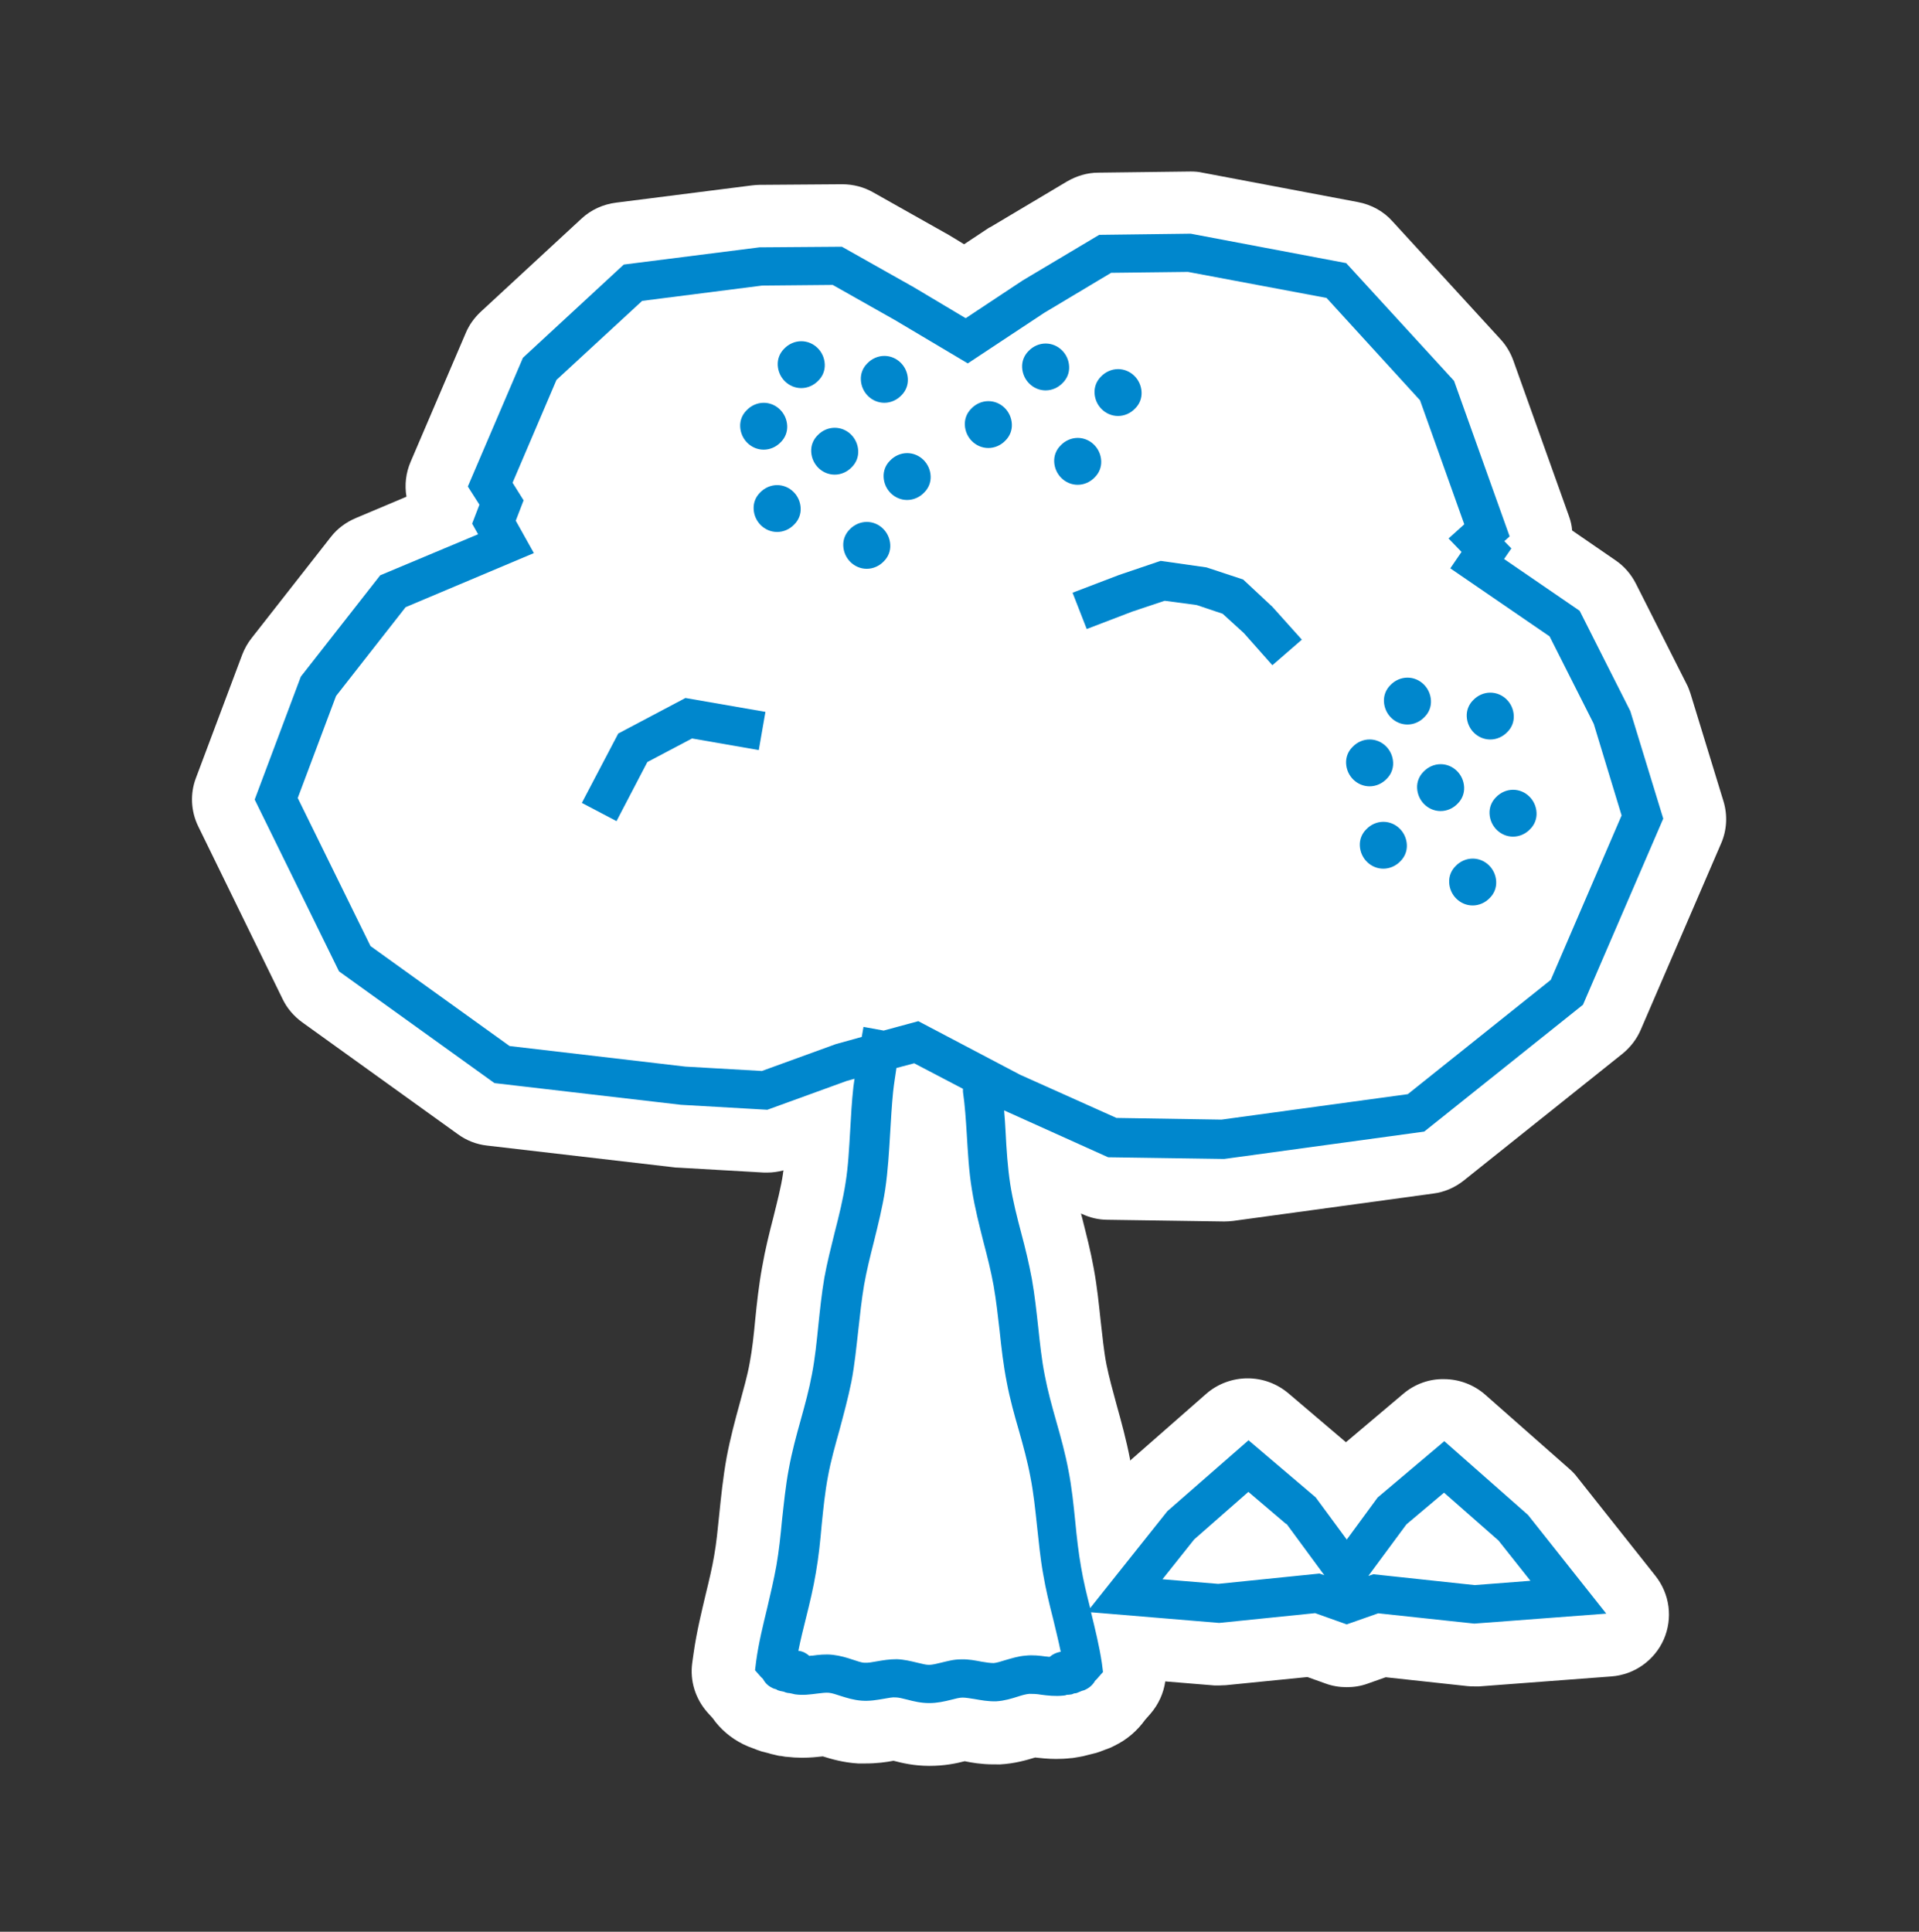
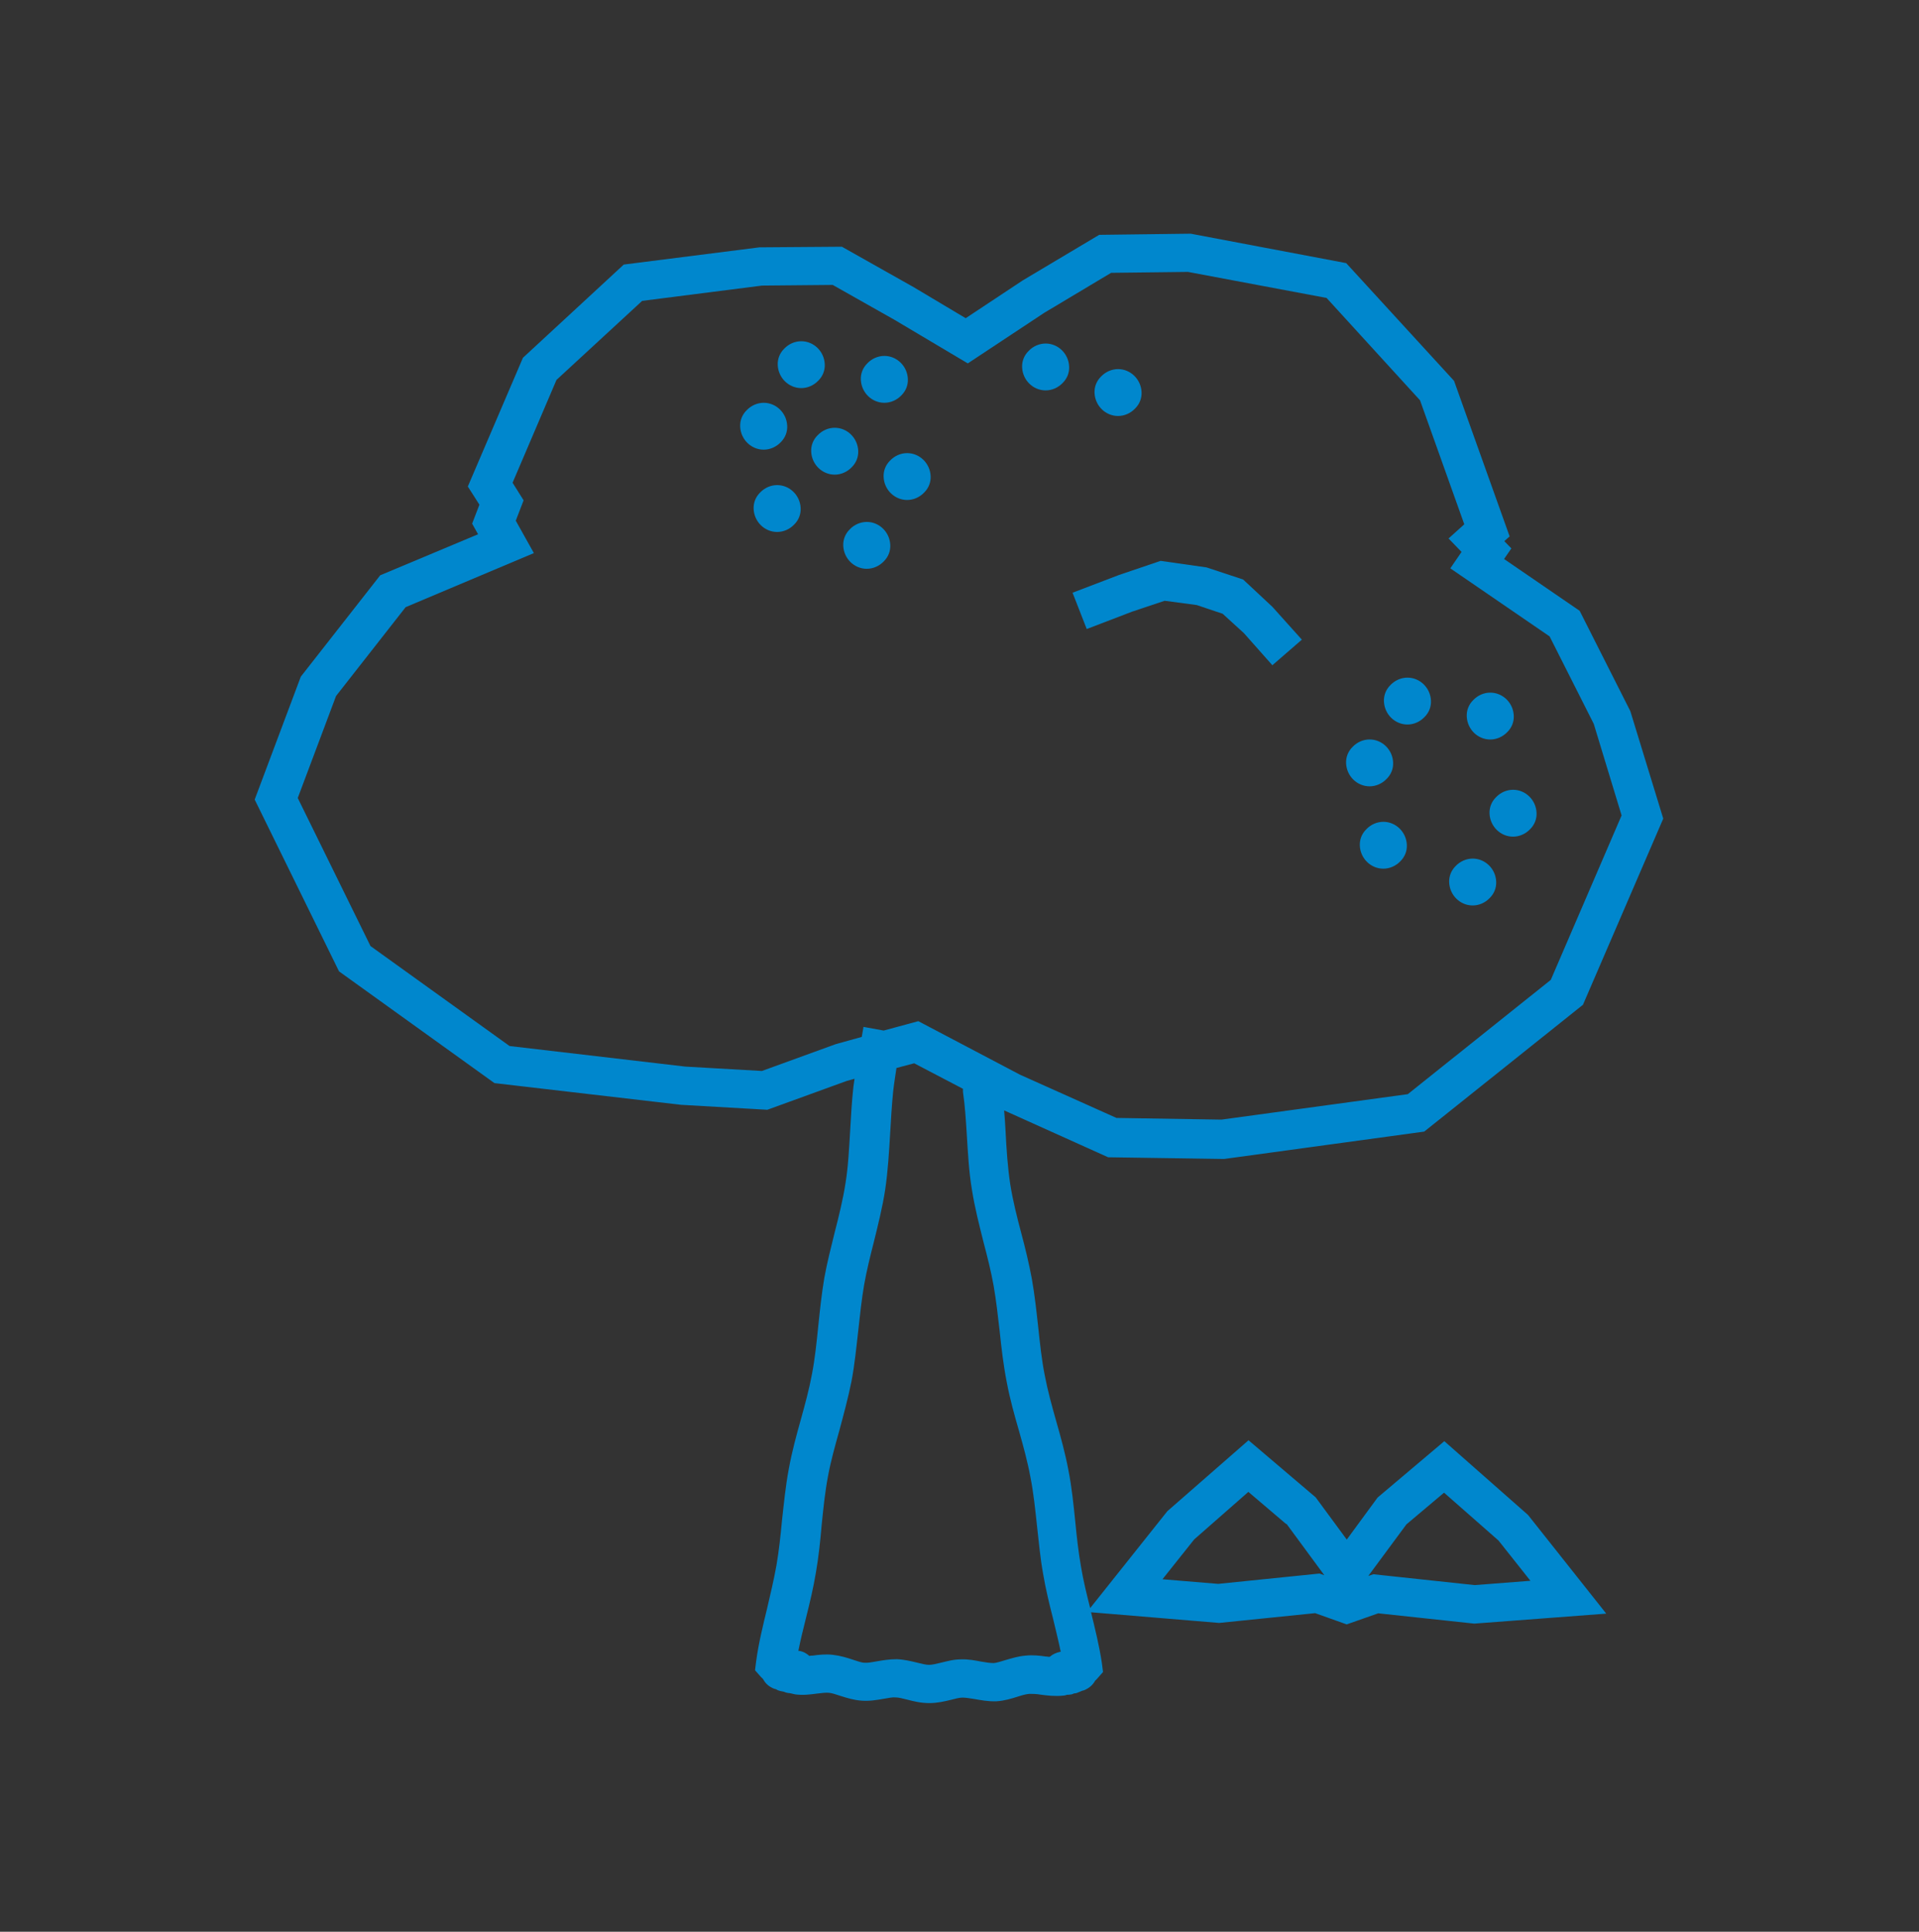
<svg xmlns="http://www.w3.org/2000/svg" width="150" height="151" viewBox="0 0 150 151" fill="none">
  <rect x="0" y="0" width="150" height="151" fill="#333333" stroke="none" />
-   <path d="M72.615 138.035C71.449 138.032 70.502 137.811 69.842 137.635C69.292 137.742 68.522 137.85 67.62 137.847C67.444 137.847 67.267 137.846 67.069 137.846C65.903 137.777 64.956 137.491 64.317 137.293C63.899 137.336 63.349 137.4 62.689 137.398C62.293 137.397 61.897 137.374 61.522 137.329C61.368 137.329 61.214 137.285 61.06 137.263C60.906 137.262 60.752 137.218 60.576 137.174C60.4 137.13 60.245 137.108 60.069 137.042C59.893 136.998 59.717 136.954 59.541 136.91C59.32 136.844 59.1 136.756 58.88 136.668C58.615 136.58 58.351 136.471 58.087 136.339C57.117 135.857 56.301 135.157 55.705 134.304L55.307 133.867C54.358 132.796 53.914 131.399 54.109 129.982C54.109 129.982 54.217 129.241 54.217 129.219C54.454 127.54 54.846 125.971 55.173 124.576C55.434 123.508 55.673 122.506 55.825 121.59C55.998 120.631 56.105 119.519 56.213 118.45C56.363 116.99 56.513 115.507 56.795 113.937C57.077 112.433 57.469 110.973 57.818 109.709C58.123 108.576 58.428 107.508 58.602 106.527C58.797 105.503 58.926 104.303 59.033 103.148C59.161 101.883 59.312 100.466 59.572 99.049C59.81 97.676 60.137 96.368 60.442 95.191C60.747 93.949 61.052 92.794 61.203 91.747C61.203 91.66 61.225 91.573 61.246 91.486C60.829 91.594 60.389 91.658 59.971 91.657C59.883 91.657 59.794 91.656 59.706 91.656L52.949 91.268C52.861 91.267 52.751 91.267 52.663 91.245L38.09 89.549C37.254 89.46 36.461 89.152 35.777 88.649L23.629 79.915C22.967 79.433 22.437 78.821 22.083 78.079L15.511 64.627C14.914 63.426 14.844 62.03 15.325 60.788L18.931 51.18C19.106 50.722 19.347 50.287 19.654 49.895L25.86 41.973C26.365 41.32 27.046 40.82 27.815 40.495L31.772 38.826C31.615 37.91 31.723 36.972 32.095 36.101L36.403 26.036C36.666 25.404 37.06 24.86 37.565 24.382L45.446 17.096C46.193 16.4 47.138 15.967 48.172 15.839L58.775 14.492C58.973 14.471 59.171 14.45 59.347 14.45L65.839 14.402C66.697 14.404 67.534 14.625 68.262 15.041L73.86 18.196C73.904 18.196 75.359 19.094 75.359 19.094L77.226 17.856C77.292 17.813 77.358 17.769 77.424 17.747L83.4 14.187C84.147 13.752 85.004 13.493 85.863 13.495C85.863 13.495 93.059 13.405 93.081 13.405C93.389 13.406 93.697 13.428 93.983 13.495L106.137 15.795C107.194 15.994 108.163 16.52 108.87 17.329L117.301 26.533C117.742 27.014 118.074 27.581 118.295 28.193L122.641 40.352C122.774 40.723 122.863 41.094 122.886 41.465L126.259 43.785C126.943 44.245 127.494 44.879 127.871 45.622L131.831 53.462C131.963 53.702 132.052 53.964 132.141 54.226L134.716 62.629C135.049 63.721 134.986 64.898 134.526 65.944L128.249 80.496C127.943 81.215 127.439 81.868 126.824 82.368L114.416 92.28C113.736 92.823 112.9 93.192 112.02 93.299L96.379 95.438C96.159 95.46 95.917 95.481 95.697 95.48L86.564 95.347C85.882 95.345 85.222 95.191 84.605 94.906L84.494 94.862C84.539 94.993 84.561 95.124 84.606 95.277C84.917 96.52 85.25 97.786 85.496 99.161C85.764 100.601 85.9 102.019 86.035 103.263C86.17 104.419 86.284 105.619 86.484 106.644C86.685 107.648 86.996 108.761 87.285 109.83C87.64 111.096 88.04 112.559 88.331 114.064C88.331 114.108 88.331 114.13 88.331 114.173L94.281 108.955C95.203 108.15 96.368 107.739 97.534 107.742C98.679 107.745 99.802 108.14 100.729 108.928L105.206 112.735L109.685 108.952C110.608 108.169 111.751 107.779 112.873 107.804C114.04 107.807 115.207 108.225 116.134 109.056L122.685 114.831C122.905 115.028 123.104 115.224 123.281 115.465L129.397 123.179C130.523 124.6 130.77 126.498 130.048 128.154C129.326 129.787 127.745 130.917 125.941 131.044L115.622 131.823C115.49 131.823 115.358 131.823 115.226 131.822C115.05 131.822 114.874 131.821 114.697 131.799L108.314 131.106L106.907 131.604C106.379 131.799 105.807 131.885 105.257 131.883C104.707 131.882 104.134 131.793 103.606 131.595L102.196 131.09L95.816 131.728C95.64 131.727 95.464 131.748 95.31 131.748C95.177 131.748 95.046 131.747 94.913 131.747L91.084 131.432C90.954 132.347 90.56 133.219 89.946 133.937L89.507 134.437C88.893 135.286 88.103 135.982 87.114 136.459C86.872 136.589 86.608 136.698 86.344 136.784C86.124 136.871 85.905 136.957 85.685 137.022C85.509 137.065 85.333 137.109 85.157 137.152C84.981 137.195 84.827 137.238 84.651 137.281C84.497 137.303 84.343 137.346 84.167 137.367C84.013 137.389 83.837 137.432 83.683 137.431C83.331 137.474 82.935 137.495 82.539 137.494C81.901 137.492 81.329 137.425 80.91 137.381C80.273 137.575 79.327 137.856 78.183 137.919C78.007 137.918 77.809 137.918 77.611 137.917C76.708 137.915 75.938 137.782 75.409 137.671C74.75 137.844 73.804 138.038 72.638 138.035L72.615 138.035Z" fill="white" />
  <path d="M112.908 112.644L107.683 117.058L105.271 120.345L102.841 117.045L97.592 112.582L91.246 118.127L85.215 125.701C84.948 124.653 84.681 123.562 84.502 122.493C84.301 121.358 84.166 120.158 84.053 118.98C83.917 117.65 83.781 116.275 83.514 114.922C83.268 113.613 82.913 112.326 82.557 111.081C82.224 109.903 81.891 108.703 81.668 107.524C81.422 106.302 81.287 104.993 81.151 103.728C81.016 102.506 80.881 101.241 80.657 99.976C80.434 98.775 80.145 97.575 79.834 96.418C79.5 95.153 79.166 93.843 78.965 92.556C78.763 91.225 78.672 89.829 78.602 88.455C78.579 87.91 78.533 87.364 78.488 86.797L86.618 90.461L95.685 90.594L111.326 88.454L123.733 78.541L130.01 63.989L127.435 55.586L123.475 47.746L117.567 43.696L118.137 42.868L117.585 42.3L118.002 41.93L113.657 29.771L105.226 20.567L93.072 18.267L85.92 18.357L79.944 21.918L75.484 24.873L71.406 22.441L65.808 19.286L59.361 19.334L48.757 20.68L40.876 27.966L36.568 38.03L37.474 39.45L36.905 40.932L37.37 41.762L29.72 44.969L23.513 52.892L19.908 62.5L26.501 75.93L38.65 84.664L53.223 86.36L59.98 86.748L66.18 84.496L66.796 84.324C66.774 84.52 66.731 84.738 66.709 84.934C66.58 86.09 66.517 87.245 66.454 88.379C66.37 89.731 66.308 91.149 66.091 92.478C65.896 93.743 65.57 95.072 65.243 96.337C64.96 97.492 64.655 98.668 64.438 99.867C64.221 101.132 64.093 102.396 63.964 103.617C63.835 104.882 63.707 106.168 63.468 107.411C63.251 108.588 62.924 109.787 62.597 110.964C62.248 112.206 61.9 113.492 61.661 114.799C61.401 116.173 61.272 117.546 61.122 118.876C61.015 120.032 60.886 121.231 60.691 122.365C60.495 123.455 60.234 124.566 59.973 125.678C59.647 127.029 59.298 128.424 59.104 129.863L59.018 130.561L59.481 131.085C59.526 131.129 59.592 131.195 59.636 131.238C59.791 131.522 60.011 131.763 60.32 131.916C60.43 131.982 60.562 132.026 60.672 132.048C60.761 132.114 60.871 132.158 60.981 132.18C61.091 132.202 61.179 132.224 61.289 132.246C61.377 132.29 61.465 132.312 61.575 132.334C61.663 132.334 61.774 132.356 61.862 132.378C61.95 132.4 62.038 132.422 62.148 132.444C62.786 132.533 63.358 132.448 63.864 132.384C64.216 132.341 64.546 132.298 64.788 132.321C65.031 132.343 65.361 132.453 65.691 132.563C66.176 132.717 66.727 132.893 67.365 132.938C68.003 132.983 68.575 132.876 69.081 132.79C69.455 132.725 69.763 132.661 70.005 132.683C70.247 132.684 70.577 132.772 70.93 132.86C71.436 132.992 71.987 133.125 72.625 133.126C73.263 133.128 73.813 132.999 74.341 132.869C74.671 132.783 75 132.696 75.243 132.697C75.507 132.698 75.859 132.764 76.167 132.809C76.673 132.897 77.246 133.008 77.884 132.987C78.522 132.946 79.072 132.773 79.556 132.621C79.885 132.513 80.193 132.427 80.457 132.405C80.699 132.406 81.029 132.407 81.382 132.473C81.888 132.54 82.482 132.607 83.098 132.543C83.186 132.543 83.296 132.522 83.384 132.479C83.472 132.479 83.582 132.479 83.67 132.457C83.758 132.458 83.868 132.414 83.956 132.371C84.044 132.371 84.154 132.35 84.242 132.306C84.352 132.263 84.462 132.22 84.55 132.176C84.66 132.155 84.792 132.111 84.902 132.046C85.209 131.895 85.451 131.655 85.604 131.372C85.67 131.329 85.714 131.263 85.758 131.22L86.218 130.698L86.129 130C85.927 128.647 85.593 127.316 85.282 126.028L95.297 126.861L102.799 126.096L105.266 126.975L107.729 126.109L115.235 126.914L125.554 126.134L119.438 118.419L112.886 112.644L112.908 112.644ZM106.973 123.163L109.933 119.158L112.875 116.679L117.132 120.42L119.627 123.567L115.271 123.904L107.346 123.055L106.973 123.184L106.973 123.163ZM100.558 119.111L103.517 123.132L103.143 123L95.223 123.808L90.865 123.447L93.343 120.335L97.58 116.617L100.536 119.133L100.558 119.111ZM81.748 129.486C81.286 129.42 80.735 129.353 80.163 129.417C79.591 129.459 79.064 129.632 78.602 129.762C78.25 129.87 77.92 129.978 77.678 129.999C77.414 129.998 77.084 129.954 76.71 129.887C76.247 129.799 75.719 129.689 75.124 129.709C74.53 129.707 74.025 129.859 73.563 129.966C73.211 130.053 72.859 130.139 72.617 130.138C72.375 130.138 72.022 130.05 71.67 129.961C71.208 129.851 70.679 129.719 70.107 129.696C69.535 129.694 69.007 129.78 68.523 129.866C68.171 129.93 67.819 129.995 67.577 129.972C67.335 129.972 67.004 129.84 66.652 129.73C66.189 129.576 65.683 129.422 65.111 129.355C64.516 129.288 63.988 129.352 63.504 129.417C63.416 129.416 63.35 129.416 63.262 129.438C63.042 129.241 62.777 129.087 62.447 129.043L62.403 129.043C62.577 128.171 62.794 127.299 63.012 126.427C63.295 125.294 63.578 124.117 63.773 122.94C63.99 121.697 64.119 120.455 64.225 119.212C64.354 117.947 64.483 116.639 64.721 115.396C64.938 114.197 65.287 112.977 65.614 111.8C65.941 110.58 66.29 109.294 66.55 108.008C66.811 106.656 66.939 105.283 67.09 103.975C67.219 102.797 67.347 101.598 67.543 100.443C67.738 99.331 68.021 98.198 68.304 97.086C68.63 95.757 68.979 94.383 69.195 92.966C69.411 91.484 69.495 90.001 69.58 88.584C69.643 87.515 69.706 86.403 69.813 85.335C69.877 84.724 69.986 84.092 70.072 83.482L71.458 83.115L75.27 85.109L75.271 85.349C75.428 86.418 75.497 87.531 75.566 88.621C75.657 90.061 75.727 91.544 75.973 93.006C76.197 94.424 76.553 95.799 76.886 97.13C77.175 98.222 77.465 99.378 77.666 100.491C77.867 101.648 78.002 102.847 78.137 104.025C78.273 105.334 78.43 106.709 78.698 108.062C78.944 109.371 79.299 110.637 79.654 111.859C79.988 113.038 80.321 114.26 80.544 115.46C80.79 116.704 80.925 118.034 81.061 119.3C81.196 120.5 81.309 121.765 81.533 123.008C81.734 124.208 82.023 125.387 82.312 126.522C82.513 127.373 82.735 128.246 82.913 129.119L82.869 129.119C82.561 129.183 82.276 129.313 82.056 129.509C81.968 129.509 81.902 129.509 81.814 129.487L81.748 129.486ZM67.489 80.313L67.359 81.054L65.336 81.615L59.554 83.716L53.567 83.373L39.831 81.766L28.961 73.952L23.274 62.378L26.268 54.404L31.707 47.461L41.731 43.234L40.316 40.701L40.928 39.11L40.066 37.734L43.499 29.695L50.195 23.519L59.567 22.323L65.09 22.272L69.939 25.011L75.648 28.406L81.623 24.453L86.852 21.326L92.86 21.255L103.692 23.289L110.998 31.291L114.457 40.983L113.227 42.092L114.242 43.142L113.365 44.426L121.126 49.746L124.577 56.582L126.753 63.741L121.219 76.594L110.042 85.528L95.478 87.518L87.27 87.387L79.734 84.009L71.779 79.822L69.074 80.557L67.489 80.269L67.489 80.313Z" fill="#0087CD" />
  <path d="M115.119 67.114C114.613 67.113 114.13 67.33 113.779 67.7C113.427 68.048 113.253 68.505 113.276 68.985C113.323 69.988 114.139 70.776 115.107 70.778C115.613 70.779 116.097 70.563 116.448 70.193C116.799 69.845 116.974 69.387 116.951 68.907C116.904 67.904 116.088 67.117 115.119 67.114Z" fill="#0087CD" />
-   <path d="M110.77 61.606C110.817 62.609 111.633 63.397 112.601 63.399C113.107 63.401 113.591 63.184 113.942 62.814C114.293 62.466 114.468 62.008 114.445 61.529C114.398 60.525 113.582 59.738 112.614 59.735C112.107 59.734 111.624 59.951 111.273 60.321C110.922 60.669 110.747 61.126 110.77 61.606Z" fill="#0087CD" />
  <path d="M108.136 64.239C107.63 64.238 107.146 64.455 106.795 64.825C106.444 65.173 106.269 65.63 106.292 66.11C106.339 67.113 107.155 67.901 108.124 67.903C108.63 67.904 109.114 67.688 109.465 67.318C109.816 66.97 109.991 66.512 109.967 66.032C109.921 65.029 109.104 64.242 108.136 64.239Z" fill="#0087CD" />
  <path d="M110.009 56.634C110.515 56.635 110.998 56.418 111.349 56.048C111.701 55.7 111.875 55.243 111.852 54.763C111.805 53.76 110.989 52.972 110.021 52.97C109.515 52.968 109.031 53.185 108.68 53.555C108.329 53.903 108.154 54.361 108.177 54.84C108.224 55.844 109.04 56.631 110.009 56.634Z" fill="#0087CD" />
  <path d="M107.051 61.466C107.557 61.467 108.04 61.25 108.391 60.88C108.743 60.532 108.917 60.075 108.894 59.595C108.847 58.592 108.031 57.804 107.063 57.802C106.557 57.8 106.073 58.017 105.722 58.387C105.371 58.735 105.196 59.193 105.219 59.672C105.266 60.676 106.082 61.463 107.051 61.466Z" fill="#0087CD" />
  <path d="M116.482 57.806C116.988 57.807 117.471 57.59 117.823 57.22C118.174 56.872 118.349 56.415 118.325 55.935C118.279 54.931 117.462 54.144 116.494 54.142C115.988 54.14 115.504 54.357 115.153 54.727C114.802 55.075 114.627 55.532 114.65 56.012C114.697 57.016 115.513 57.803 116.482 57.806Z" fill="#0087CD" />
  <path d="M116.934 62.321C116.583 62.669 116.408 63.126 116.431 63.606C116.478 64.609 117.294 65.397 118.262 65.399C118.769 65.401 119.252 65.184 119.603 64.814C119.954 64.466 120.129 64.008 120.106 63.529C120.059 62.525 119.243 61.738 118.275 61.735C117.769 61.734 117.285 61.951 116.934 62.321Z" fill="#0087CD" />
  <path d="M67.758 40.798C67.251 40.797 66.768 41.013 66.417 41.383C66.066 41.731 65.891 42.189 65.914 42.669C65.961 43.672 66.777 44.459 67.745 44.462C68.251 44.463 68.735 44.246 69.086 43.876C69.437 43.528 69.612 43.071 69.589 42.591C69.542 41.588 68.726 40.8 67.758 40.798Z" fill="#0087CD" />
  <path d="M67.083 35.232C67.036 34.228 66.22 33.441 65.251 33.438C64.745 33.437 64.262 33.654 63.91 34.024C63.559 34.372 63.384 34.829 63.408 35.309C63.454 36.313 64.271 37.1 65.239 37.102C65.745 37.104 66.229 36.887 66.58 36.517C66.931 36.169 67.106 35.712 67.083 35.232Z" fill="#0087CD" />
  <path d="M60.752 37.919C60.246 37.918 59.763 38.134 59.411 38.504C59.06 38.852 58.885 39.31 58.909 39.79C58.955 40.793 59.772 41.58 60.74 41.583C61.246 41.584 61.73 41.367 62.081 40.998C62.432 40.65 62.607 40.192 62.584 39.712C62.537 38.709 61.721 37.922 60.752 37.919Z" fill="#0087CD" />
  <path d="M64.468 28.466C64.422 27.463 63.605 26.675 62.637 26.673C62.131 26.672 61.647 26.888 61.296 27.258C60.945 27.606 60.77 28.064 60.793 28.544C60.84 29.547 61.657 30.334 62.625 30.337C63.131 30.338 63.614 30.121 63.966 29.751C64.317 29.403 64.492 28.946 64.468 28.466Z" fill="#0087CD" />
  <path d="M59.689 35.149C60.195 35.151 60.678 34.934 61.03 34.564C61.381 34.216 61.556 33.758 61.532 33.279C61.486 32.275 60.669 31.488 59.701 31.485C59.195 31.484 58.711 31.701 58.36 32.071C58.009 32.419 57.834 32.876 57.857 33.356C57.904 34.359 58.72 35.147 59.689 35.149Z" fill="#0087CD" />
  <path d="M69.12 31.485C69.626 31.486 70.11 31.27 70.461 30.9C70.812 30.552 70.987 30.094 70.963 29.614C70.917 28.611 70.1 27.824 69.132 27.821C68.626 27.82 68.142 28.037 67.791 28.407C67.44 28.755 67.265 29.212 67.289 29.692C67.335 30.695 68.152 31.483 69.12 31.485Z" fill="#0087CD" />
  <path d="M72.744 37.212C72.697 36.209 71.881 35.422 70.912 35.419C70.406 35.418 69.923 35.634 69.572 36.004C69.22 36.352 69.046 36.81 69.069 37.29C69.115 38.293 69.932 39.08 70.9 39.083C71.406 39.084 71.89 38.867 72.241 38.498C72.592 38.15 72.767 37.692 72.744 37.212Z" fill="#0087CD" />
-   <path d="M82.402 36.102C82.448 37.105 83.265 37.893 84.233 37.895C84.739 37.897 85.223 37.68 85.574 37.31C85.925 36.962 86.1 36.505 86.077 36.025C86.03 35.021 85.214 34.234 84.245 34.231C83.739 34.23 83.256 34.447 82.905 34.817C82.553 35.165 82.379 35.622 82.402 36.102Z" fill="#0087CD" />
  <path d="M81.727 30.517C82.233 30.518 82.716 30.301 83.068 29.931C83.419 29.583 83.594 29.126 83.57 28.646C83.524 27.642 82.707 26.855 81.739 26.852C81.233 26.851 80.749 27.068 80.398 27.438C80.047 27.786 79.872 28.243 79.895 28.723C79.942 29.727 80.758 30.514 81.727 30.517Z" fill="#0087CD" />
-   <path d="M77.25 35.02C77.756 35.022 78.24 34.805 78.591 34.435C78.942 34.087 79.117 33.63 79.093 33.15C79.047 32.146 78.23 31.359 77.262 31.356C76.756 31.355 76.272 31.572 75.921 31.942C75.57 32.29 75.395 32.747 75.418 33.227C75.465 34.23 76.281 35.018 77.25 35.02Z" fill="#0087CD" />
  <path d="M87.387 32.517C87.894 32.518 88.377 32.301 88.728 31.931C89.079 31.583 89.254 31.126 89.231 30.646C89.184 29.642 88.368 28.855 87.4 28.852C86.894 28.851 86.41 29.068 86.059 29.438C85.708 29.786 85.533 30.243 85.556 30.723C85.603 31.727 86.419 32.514 87.387 32.517Z" fill="#0087CD" />
-   <path d="M48.326 57.338L45.48 62.761L48.19 64.186L50.599 59.569L54.093 57.724L59.311 58.632L59.831 55.646L53.578 54.56L48.326 57.338Z" fill="#0087CD" />
  <path d="M83.837 46.332L84.945 49.17L88.507 47.806L91.035 46.962L93.545 47.296L95.571 47.977L97.226 49.486L99.455 52L101.76 50L99.465 47.442L97.171 45.299L94.307 44.353L90.719 43.842L87.465 44.946L83.837 46.332Z" fill="#0087CD" />
</svg>